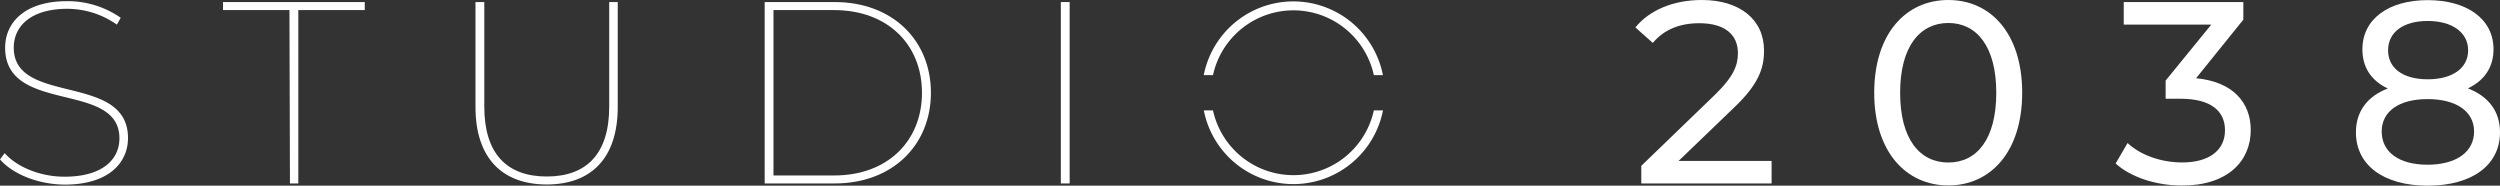
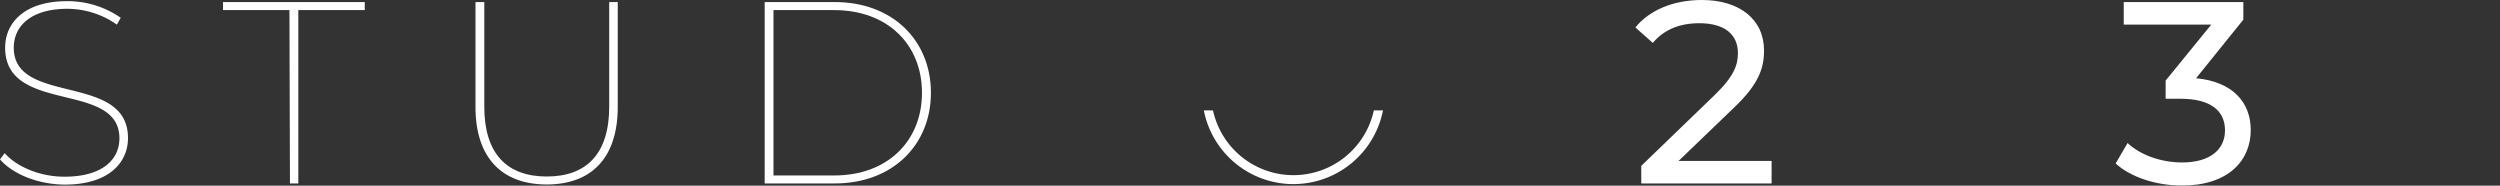
<svg xmlns="http://www.w3.org/2000/svg" id="Studio_2038_Slogan" data-name="Studio 2038 Slogan" viewBox="0 0 752.54 55.89">
  <rect x="0" y="0" width="752.54" height="55.89" fill="#333333" stroke="none" />
  <defs>
    <style>.cls-1{fill:#fff;}</style>
  </defs>
  <path class="cls-1" d="M20.72,70.15l1.41-1.87c3.5,4,10.45,7.09,18,7.09,11.47,0,16.54-5.22,16.54-11.54,0-17.47-34.4-7.1-34.4-27.3,0-7.33,5.62-14,18.64-14a28,28,0,0,1,16.15,5L55.9,29.59A26,26,0,0,0,41,24.83c-11.07,0-16.14,5.3-16.14,11.7,0,17.55,34.39,7.41,34.39,27.22,0,7.41-5.85,14-19,14C32.19,77.71,24.54,74.59,20.72,70.15Z" transform="translate(-20.72 -22.18)" />
  <path class="cls-1" d="M107.85,25.22h-20V22.8h42.67v2.42h-20V77.4H108Z" transform="translate(-20.72 -22.18)" />
  <path class="cls-1" d="M163.85,54.39V22.8h2.65V54.31c0,14.12,6.79,21,18.8,21s18.8-6.87,18.8-21V22.8h2.57V54.39c0,15.52-8.11,23.32-21.37,23.32S163.85,69.91,163.85,54.39Z" transform="translate(-20.72 -22.18)" />
  <path class="cls-1" d="M250.9,22.8H272c17.32,0,28.94,11.47,28.94,27.3S289.28,77.4,272,77.4H250.9ZM271.8,75c16.2,0,26.45-10.47,26.45-24.9S288,25.22,271.8,25.22H253.55V75Z" transform="translate(-20.72 -22.18)" />
-   <path class="cls-1" d="M340.05,22.8h2.65V77.4h-2.65Z" transform="translate(-20.72 -22.18)" />
  <path class="cls-1" d="M554,70.62V77.4H514.77V72.1L537,50.65c5.77-5.62,6.86-9,6.86-12.48,0-5.62-4-9-11.62-9-5.85,0-10.61,1.87-14,5.93L513,30.44c4.21-5.22,11.46-8.26,20-8.26,11.39,0,18.72,5.85,18.72,15.21,0,5.3-1.55,10.06-9,17.16L526,70.62Z" transform="translate(-20.72 -22.18)" />
-   <path class="cls-1" d="M584.89,50.1c0-17.78,9.52-27.92,22.31-27.92s22.23,10.14,22.23,27.92S619.91,78,607.2,78,584.89,67.89,584.89,50.1Zm36.74,0c0-14-5.93-21-14.43-21s-14.51,7-14.51,21,5.93,21,14.51,21S621.63,64.06,621.63,50.1Z" transform="translate(-20.72 -22.18)" />
  <path class="cls-1" d="M698.23,61.33c0,9.21-6.79,16.7-20.67,16.7-7.8,0-15.45-2.5-20-6.63l3.59-6.17c3.66,3.44,9.75,5.85,16.46,5.85,8.19,0,12.87-3.74,12.87-9.67,0-5.77-4.14-9.51-13.5-9.51h-4.37V46.44l13.73-16.85H660V22.8h36v5.3L681.77,45.73C692.69,46.75,698.23,52.91,698.23,61.33Z" transform="translate(-20.72 -22.18)" />
-   <path class="cls-1" d="M773.26,62c0,9.9-8.42,16.07-21.76,16.07S729.89,71.86,729.89,62c0-6.24,3.43-10.84,9.6-13.18-5-2.34-7.65-6.4-7.65-11.78,0-9.13,7.88-14.82,19.66-14.82S771.31,27.87,771.31,37c0,5.38-2.73,9.44-7.72,11.78C769.83,51.19,773.26,55.72,773.26,62Zm-7.8-.24c0-6-5.3-9.75-14-9.75s-13.81,3.75-13.81,9.75c0,6.17,5.15,10,13.81,10s14-3.87,14-10ZM739.57,37.31c0,5.38,4.44,8.74,11.93,8.74s12.17-3.36,12.17-8.74-4.84-8.82-12.17-8.82S739.57,31.85,739.57,37.31Z" transform="translate(-20.72 -22.18)" />
-   <path class="cls-1" d="M385.85,44.79a24.78,24.78,0,0,1,48.42,0H437a27.48,27.48,0,0,0-53.93,0Z" transform="translate(-20.72 -22.18)" />
  <path class="cls-1" d="M434.27,55.41a24.78,24.78,0,0,1-48.42,0h-2.76a27.48,27.48,0,0,0,53.93,0Z" transform="translate(-20.72 -22.18)" />
</svg>